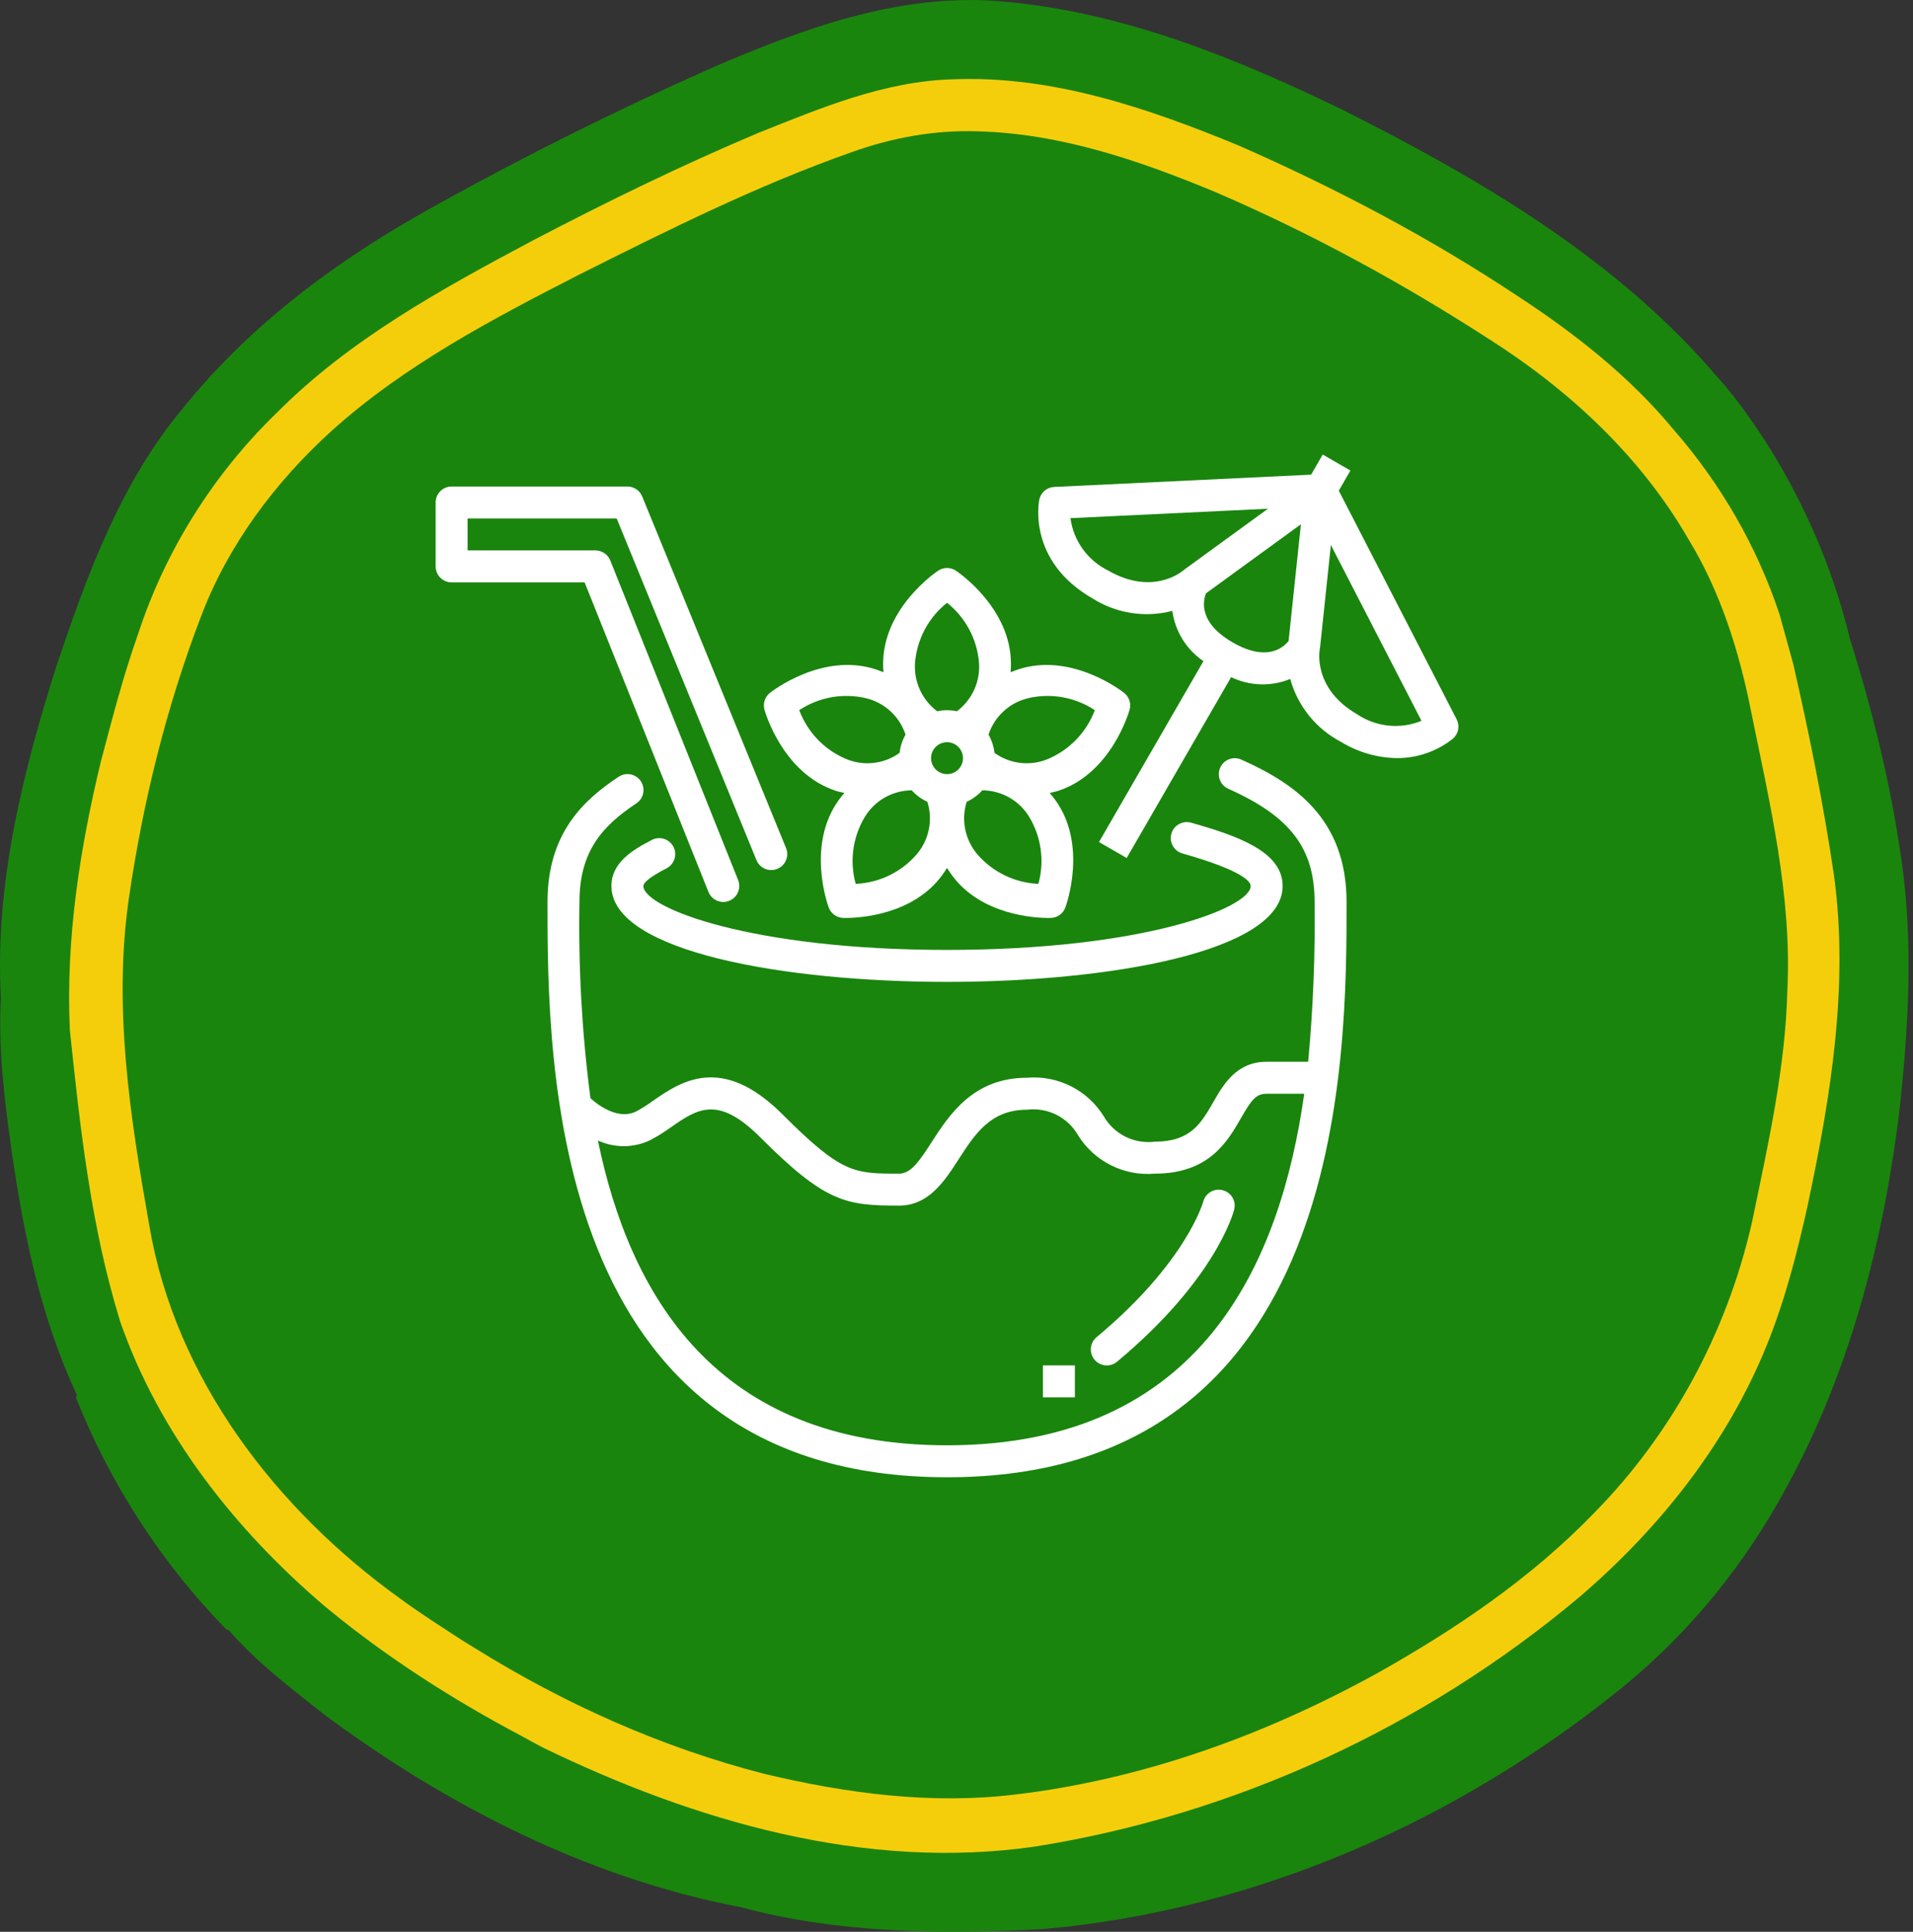
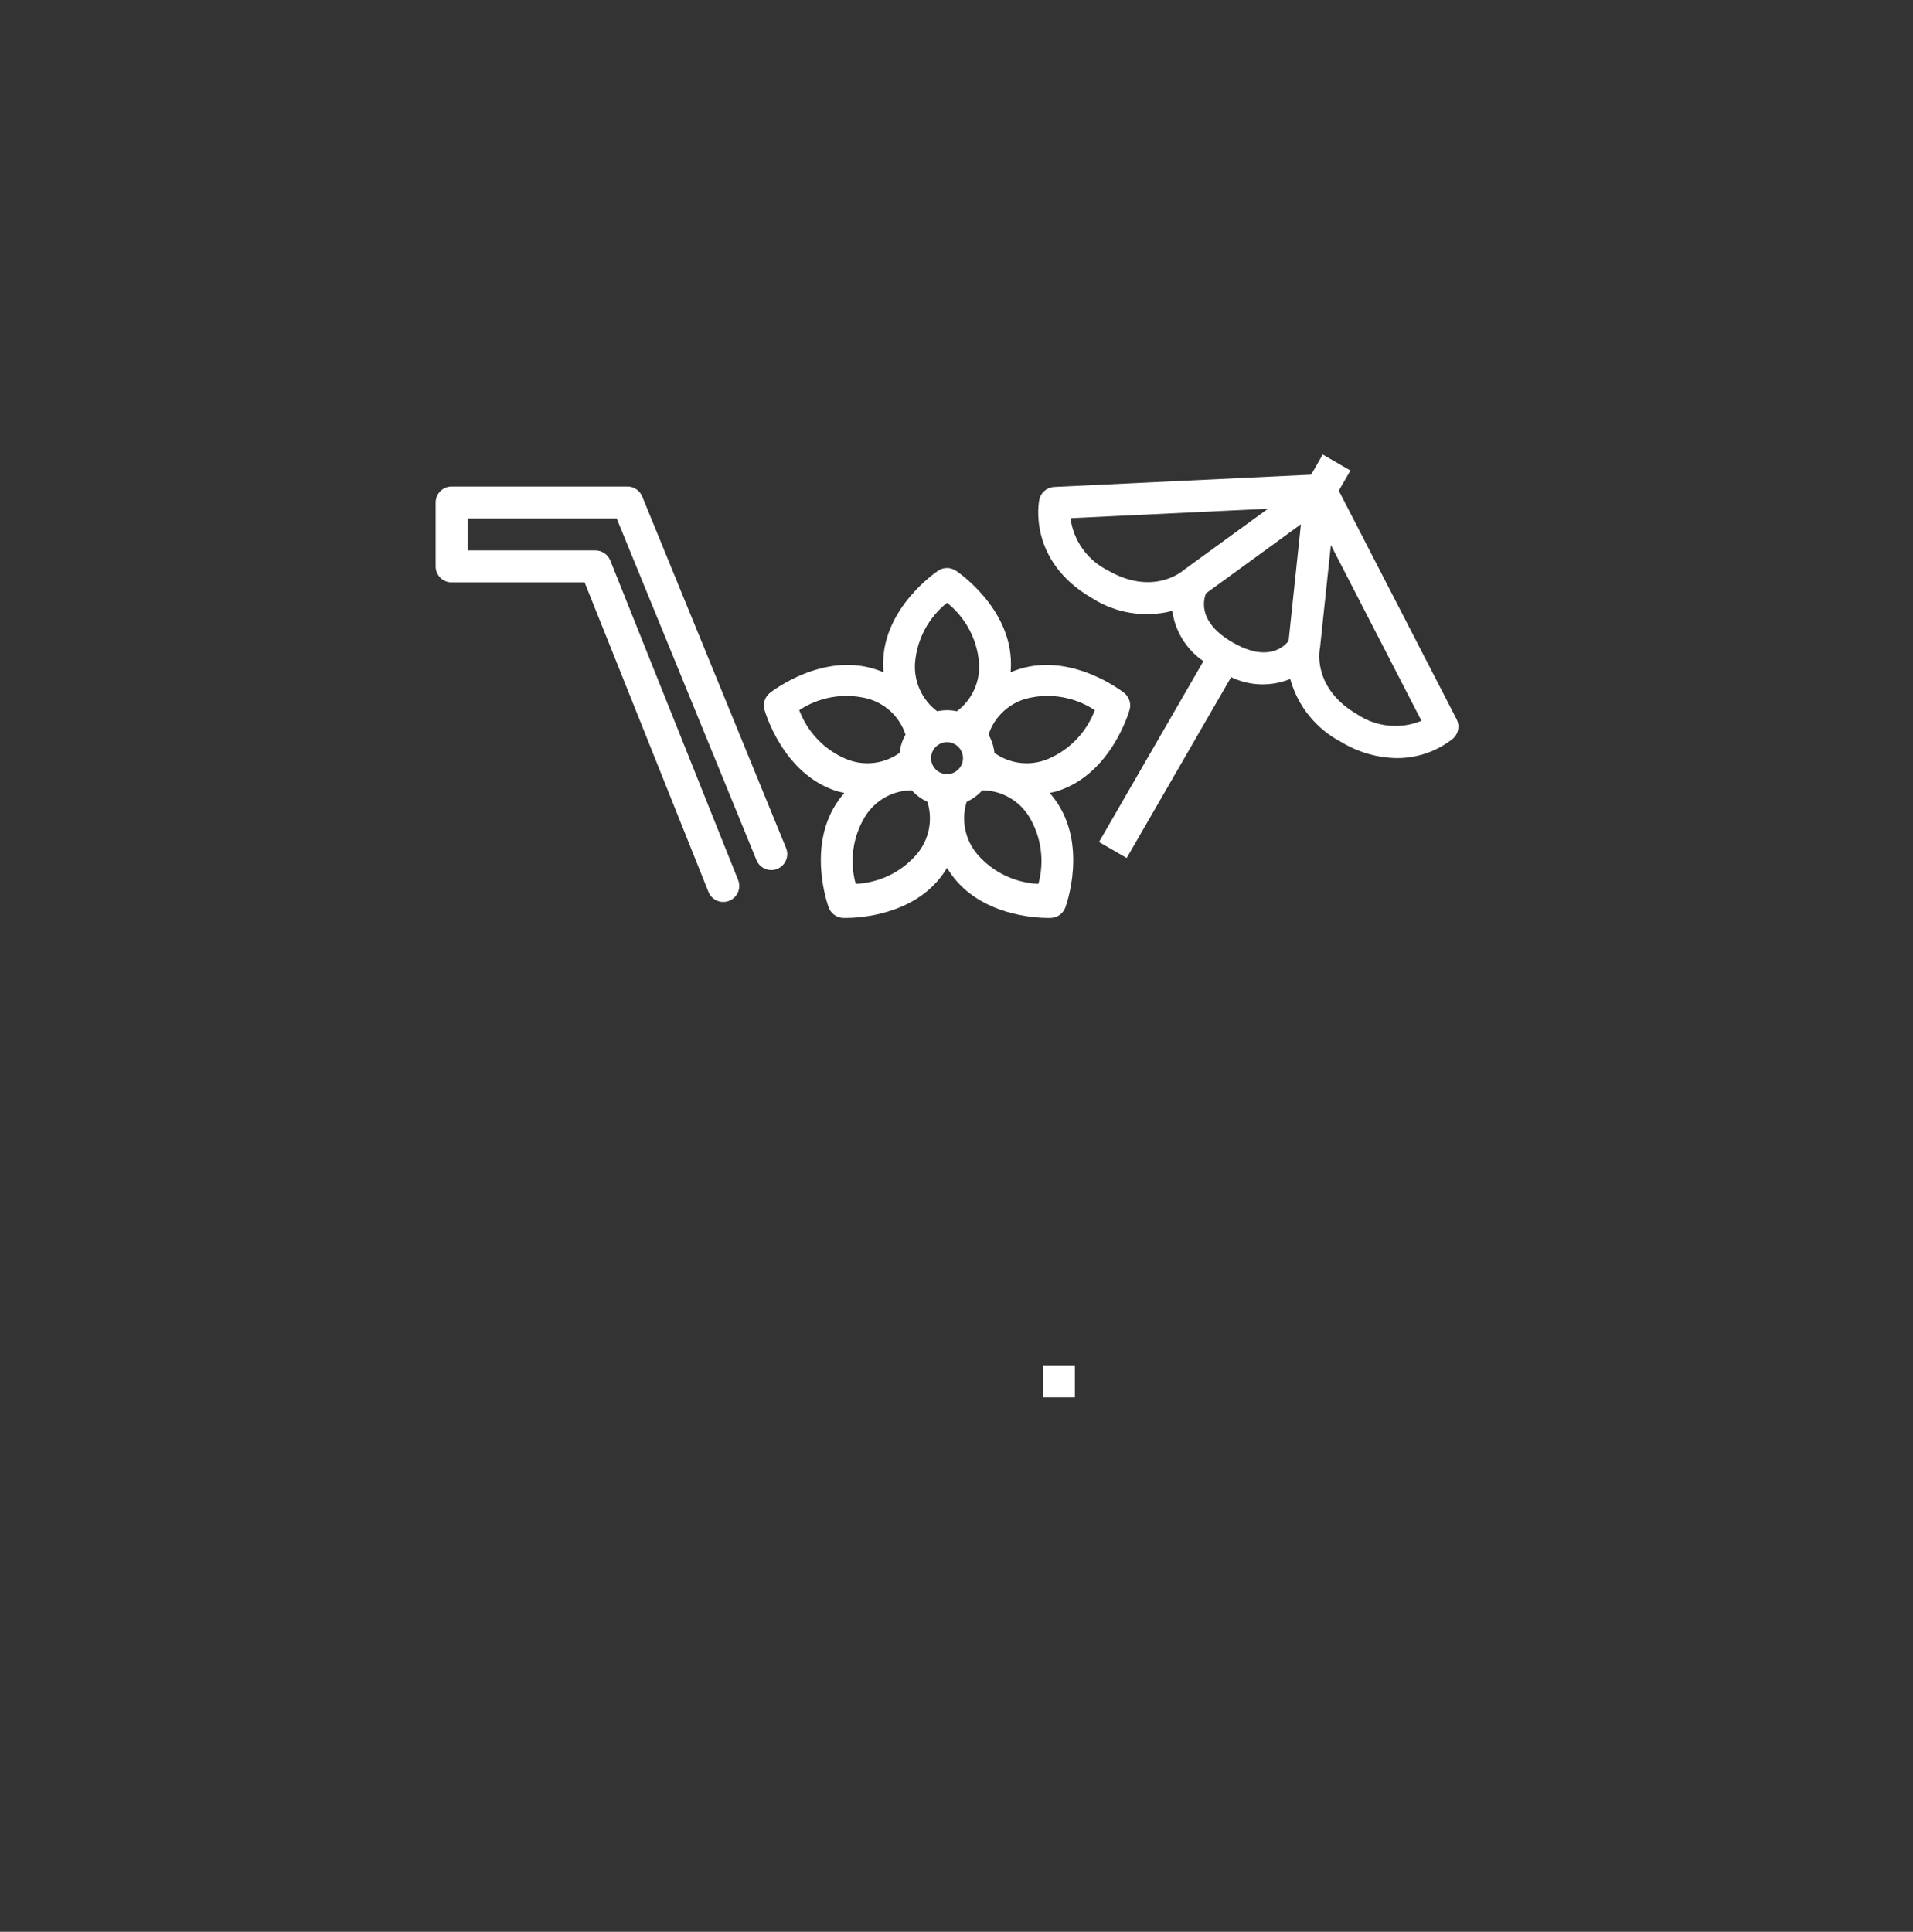
<svg xmlns="http://www.w3.org/2000/svg" width="101" height="102" viewBox="0 0 101 102" fill="none">
  <rect x="0" y="0" width="101" height="102" fill="#333333" stroke="none" />
  <g clip-path="url(#clip0_115_70)">
-     <path d="M100.39 45.403C99.831 41.428 98.861 37.522 97.661 33.696C96.853 30.344 95.601 27.505 94.384 25.29C94.303 25.145 94.222 24.995 94.141 24.851C93.472 23.668 92.814 22.681 92.266 21.914C92.168 21.776 92.076 21.649 91.983 21.522C91.222 20.495 90.708 19.952 90.708 19.952C85.423 13.721 78.216 9.492 70.998 5.856C65.257 3.058 59.187 0.583 52.766 0.064C47.446 -0.369 42.334 1.535 37.539 3.6C32.559 5.816 27.672 8.245 22.912 10.899C17.933 13.64 13.259 17.079 9.676 21.533C6.37 25.468 4.593 30.367 2.977 35.173C1.194 40.816 -0.283 46.713 0.046 52.673C-0.104 55.397 0.242 58.143 0.623 60.838C1.258 65.211 2.169 69.643 4.062 73.653L4.004 73.785C5.822 78.349 8.534 82.55 11.973 86.058H12.065C13.53 87.754 15.336 89.122 17.09 90.507C23.61 95.359 31.088 99.167 39.114 100.702C44.278 102.087 49.742 102.144 55.068 101.856C66.279 100.869 77.005 96.132 85.7 89.058C89.266 86.144 92.203 82.492 94.372 78.436C97.684 72.343 99.444 65.517 100.281 58.668C100.759 54.272 101.031 49.8 100.39 45.403Z" fill="#19850D" />
+     <path d="M100.39 45.403C99.831 41.428 98.861 37.522 97.661 33.696C96.853 30.344 95.601 27.505 94.384 25.29C94.303 25.145 94.222 24.995 94.141 24.851C93.472 23.668 92.814 22.681 92.266 21.914C92.168 21.776 92.076 21.649 91.983 21.522C91.222 20.495 90.708 19.952 90.708 19.952C85.423 13.721 78.216 9.492 70.998 5.856C65.257 3.058 59.187 0.583 52.766 0.064C47.446 -0.369 42.334 1.535 37.539 3.6C32.559 5.816 27.672 8.245 22.912 10.899C17.933 13.64 13.259 17.079 9.676 21.533C6.37 25.468 4.593 30.367 2.977 35.173C1.194 40.816 -0.283 46.713 0.046 52.673C-0.104 55.397 0.242 58.143 0.623 60.838C1.258 65.211 2.169 69.643 4.062 73.653L4.004 73.785C5.822 78.349 8.534 82.55 11.973 86.058H12.065C13.53 87.754 15.336 89.122 17.09 90.507C23.61 95.359 31.088 99.167 39.114 100.702C44.278 102.087 49.742 102.144 55.068 101.856C89.266 86.144 92.203 82.492 94.372 78.436C97.684 72.343 99.444 65.517 100.281 58.668C100.759 54.272 101.031 49.8 100.39 45.403Z" fill="#19850D" />
    <path d="M96.836 46.275C96.282 42.501 95.526 38.756 94.672 35.041L93.957 32.45C92.768 28.867 90.853 25.538 88.366 22.693C86.035 19.866 83.127 17.592 80.08 15.602C75.436 12.521 70.485 9.918 65.39 7.68C60.613 5.712 55.558 3.975 50.313 4.189C46.713 4.281 43.349 5.695 40.055 7.01C35.987 8.724 32.017 10.663 28.105 12.711C23.328 15.256 18.487 17.904 14.633 21.776C11.286 25.012 8.73 29.057 7.287 33.488C6.503 35.687 5.926 37.949 5.326 40.205C4.212 44.832 3.468 49.592 3.687 54.37C4.229 59.551 4.801 64.784 6.347 69.781C8.413 75.718 12.434 80.807 17.189 84.846C20.385 87.489 23.899 89.739 27.569 91.678C27.932 91.88 28.301 92.082 28.676 92.278C36.685 96.161 45.686 98.792 54.641 97.499C65.165 95.832 75.205 91.193 83.363 84.344C87.604 80.721 91.187 76.214 93.287 71.01C94.245 68.644 94.88 66.157 95.434 63.671L95.486 63.423C96.669 57.803 97.609 52.021 96.836 46.275ZM84.171 79.878C80.842 83.329 76.838 86.035 72.677 88.366C66.775 91.62 60.301 93.963 53.585 94.753C49.154 95.29 44.676 94.69 40.36 93.662C34.948 92.272 29.79 89.964 25.053 87.01C24.914 86.929 24.643 86.756 24.505 86.675C23.357 85.931 22.203 85.198 21.106 84.39C14.569 79.694 9.243 72.776 7.882 64.704C6.872 58.997 5.96 53.146 6.814 47.365C7.553 42.322 8.782 37.343 10.599 32.583C12.03 28.786 14.523 25.457 17.512 22.745C21.36 19.283 25.982 16.854 30.557 14.511C35.271 12.146 40.003 9.78 44.988 8.026C47.105 7.27 49.361 6.855 51.617 6.935C56.014 7.045 60.232 8.499 64.254 10.178C69.285 12.348 74.109 14.984 78.707 17.962C82.89 20.633 86.641 24.13 89.133 28.451C90.835 31.232 91.816 34.371 92.451 37.556C93.432 42.391 94.609 47.279 94.367 52.252C94.268 56.378 93.351 60.416 92.52 64.438L92.457 64.715C91.141 70.393 88.268 75.718 84.171 79.878Z" fill="#F5CE0B" />
  </g>
  <g clip-path="url(#clip1_115_70)">
    <path d="M76.906 37.98L70.684 25.907L71.298 24.844L69.836 24L69.223 25.062L55.656 25.711C55.469 25.72 55.29 25.791 55.148 25.913C55.005 26.035 54.908 26.201 54.87 26.384C54.843 26.515 54.252 29.617 57.663 31.586C58.284 31.982 58.98 32.246 59.709 32.362C60.437 32.477 61.181 32.441 61.894 32.255C61.967 32.788 62.151 33.3 62.434 33.757C62.717 34.214 63.093 34.607 63.537 34.91L58.023 44.46L59.485 45.303L64.999 35.754C65.483 35.987 66.011 36.116 66.549 36.133C67.087 36.149 67.622 36.053 68.12 35.85C68.316 36.56 68.656 37.223 69.12 37.796C69.584 38.369 70.161 38.84 70.815 39.18C71.698 39.718 72.708 40.011 73.741 40.028C74.822 40.035 75.872 39.671 76.716 38.997C76.856 38.873 76.951 38.705 76.986 38.521C77.02 38.337 76.992 38.146 76.906 37.98ZM62.507 30.09L62.513 30.099C62.493 30.113 62.469 30.119 62.45 30.135C62.386 30.191 60.837 31.47 58.506 30.124C57.973 29.862 57.513 29.473 57.165 28.991C56.818 28.508 56.595 27.948 56.516 27.359L66.945 26.861L62.507 30.09ZM68.033 33.845C67.741 34.21 66.868 34.952 65.082 33.921C63.288 32.885 63.505 31.753 63.673 31.329L68.684 27.682L68.033 33.845ZM71.659 37.718C69.33 36.373 69.662 34.392 69.676 34.317C69.678 34.289 69.678 34.262 69.678 34.235L69.689 34.236L70.266 28.778L75.049 38.059C74.499 38.285 73.903 38.372 73.311 38.312C72.72 38.253 72.153 38.049 71.659 37.718Z" fill="white" />
    <path d="M44.142 41.76C44.295 41.81 44.434 41.831 44.58 41.866C44.483 41.98 44.388 42.097 44.294 42.226C42.56 44.612 43.703 47.782 43.753 47.916C43.811 48.073 43.914 48.208 44.048 48.306C44.183 48.404 44.344 48.46 44.511 48.466C44.525 48.467 44.572 48.469 44.646 48.469C45.313 48.469 48.196 48.34 49.755 46.194C49.845 46.07 49.924 45.947 50 45.825C50.076 45.947 50.155 46.07 50.245 46.194C51.804 48.34 54.687 48.469 55.354 48.469C55.428 48.469 55.475 48.467 55.489 48.466C55.656 48.46 55.817 48.404 55.951 48.306C56.086 48.208 56.189 48.073 56.247 47.916C56.296 47.782 57.44 44.612 55.706 42.226C55.612 42.097 55.517 41.98 55.42 41.867C55.566 41.831 55.705 41.81 55.858 41.76C58.662 40.848 59.6 37.612 59.639 37.474C59.684 37.314 59.681 37.144 59.629 36.986C59.578 36.827 59.481 36.688 59.35 36.584C59.238 36.496 56.577 34.431 53.772 35.34C53.625 35.388 53.49 35.441 53.356 35.495C53.366 35.351 53.375 35.206 53.375 35.052C53.375 32.103 50.587 30.21 50.468 30.131C50.329 30.039 50.166 29.99 50 29.99C49.833 29.99 49.671 30.039 49.532 30.131C49.413 30.21 46.625 32.103 46.625 35.052C46.625 35.206 46.634 35.351 46.644 35.495C46.51 35.441 46.375 35.388 46.228 35.34C43.424 34.429 40.762 36.496 40.65 36.584C40.519 36.688 40.422 36.827 40.371 36.986C40.319 37.144 40.316 37.314 40.361 37.474C40.399 37.612 41.338 40.848 44.142 41.76ZM50.844 40.031C50.844 40.198 50.794 40.361 50.702 40.5C50.609 40.639 50.477 40.747 50.323 40.811C50.169 40.875 49.999 40.891 49.835 40.859C49.672 40.826 49.521 40.746 49.403 40.628C49.285 40.51 49.205 40.36 49.172 40.196C49.14 40.032 49.157 39.863 49.22 39.708C49.284 39.554 49.392 39.422 49.531 39.33C49.67 39.237 49.833 39.188 50 39.188C50.224 39.188 50.438 39.277 50.596 39.435C50.754 39.593 50.843 39.808 50.844 40.031ZM48.389 45.119C47.987 45.582 47.495 45.958 46.943 46.225C46.391 46.491 45.79 46.642 45.178 46.669C45.014 46.078 44.972 45.46 45.055 44.852C45.137 44.245 45.343 43.661 45.659 43.135C45.917 42.709 46.281 42.355 46.714 42.109C47.148 41.863 47.637 41.732 48.136 41.729C48.367 41.985 48.649 42.191 48.963 42.335C49.112 42.809 49.137 43.314 49.037 43.801C48.937 44.288 48.714 44.742 48.389 45.119ZM54.823 46.669C54.21 46.642 53.609 46.491 53.057 46.224C52.505 45.958 52.013 45.582 51.61 45.119C51.286 44.742 51.063 44.288 50.963 43.801C50.862 43.314 50.888 42.809 51.037 42.335C51.351 42.191 51.633 41.985 51.864 41.729C52.363 41.732 52.852 41.863 53.286 42.109C53.719 42.355 54.083 42.709 54.341 43.135C54.657 43.661 54.862 44.245 54.945 44.852C55.028 45.46 54.986 46.078 54.823 46.669ZM54.293 36.862C54.891 36.724 55.51 36.709 56.113 36.818C56.717 36.927 57.291 37.158 57.803 37.496C57.588 38.07 57.258 38.595 56.834 39.038C56.41 39.48 55.901 39.832 55.336 40.072C54.876 40.266 54.373 40.339 53.877 40.282C53.381 40.226 52.907 40.043 52.503 39.75C52.466 39.411 52.359 39.083 52.191 38.787C52.347 38.312 52.622 37.886 52.99 37.55C53.358 37.212 53.807 36.976 54.293 36.862ZM50 31.827C50.48 32.209 50.877 32.684 51.167 33.224C51.457 33.764 51.634 34.358 51.687 34.969C51.727 35.463 51.641 35.96 51.437 36.412C51.233 36.864 50.917 37.257 50.52 37.555C50.177 37.482 49.823 37.482 49.479 37.555C49.083 37.257 48.767 36.864 48.563 36.412C48.359 35.96 48.273 35.463 48.312 34.969C48.366 34.358 48.543 33.764 48.833 33.224C49.123 32.684 49.52 32.209 50 31.827ZM45.707 36.862C46.193 36.976 46.641 37.212 47.01 37.549C47.378 37.886 47.653 38.312 47.809 38.787C47.641 39.083 47.534 39.411 47.497 39.75C47.092 40.043 46.619 40.226 46.123 40.282C45.626 40.339 45.124 40.266 44.664 40.072C44.099 39.832 43.59 39.481 43.165 39.038C42.741 38.595 42.412 38.07 42.197 37.496C42.709 37.157 43.283 36.927 43.887 36.818C44.49 36.709 45.109 36.724 45.707 36.862Z" fill="white" />
    <path d="M37.404 47.095C37.487 47.302 37.65 47.468 37.855 47.556C38.061 47.643 38.293 47.646 38.5 47.563C38.708 47.48 38.874 47.318 38.962 47.113C39.05 46.907 39.054 46.675 38.971 46.468L32.221 29.593C32.158 29.436 32.05 29.302 31.91 29.208C31.771 29.113 31.606 29.063 31.438 29.062H24.688V27.375H32.559L39.938 45.413C39.979 45.516 40.041 45.61 40.119 45.689C40.197 45.768 40.29 45.831 40.392 45.874C40.494 45.917 40.604 45.939 40.715 45.94C40.826 45.941 40.936 45.919 41.039 45.877C41.142 45.835 41.235 45.773 41.314 45.695C41.393 45.617 41.456 45.524 41.498 45.422C41.541 45.319 41.563 45.209 41.564 45.098C41.564 44.987 41.542 44.877 41.5 44.775L33.906 26.212C33.843 26.057 33.734 25.924 33.595 25.831C33.456 25.737 33.293 25.688 33.125 25.688H23.844C23.62 25.688 23.405 25.776 23.247 25.935C23.089 26.093 23 26.308 23 26.531V29.906C23 30.13 23.089 30.345 23.247 30.503C23.405 30.661 23.62 30.75 23.844 30.75H30.866L37.404 47.095Z" fill="white" />
-     <path d="M50 50.156C39.627 50.156 33.969 47.927 33.969 46.781C33.969 46.642 34.182 46.367 35.199 45.844C35.395 45.74 35.543 45.563 35.61 45.351C35.677 45.139 35.657 44.909 35.556 44.711C35.454 44.514 35.278 44.364 35.067 44.295C34.855 44.226 34.625 44.244 34.426 44.344C33.389 44.877 32.281 45.55 32.281 46.781C32.281 50.26 41.466 51.844 50 51.844C58.534 51.844 67.719 50.26 67.719 46.781C67.719 44.959 65.331 44.131 62.886 43.438C62.78 43.408 62.668 43.399 62.558 43.412C62.448 43.425 62.342 43.46 62.245 43.514C62.148 43.568 62.063 43.64 61.994 43.727C61.926 43.814 61.875 43.914 61.845 44.02C61.814 44.127 61.806 44.238 61.818 44.348C61.831 44.458 61.866 44.565 61.92 44.661C61.974 44.758 62.046 44.843 62.133 44.912C62.22 44.981 62.32 45.032 62.426 45.062C65.68 45.983 66.031 46.571 66.031 46.781C66.031 47.927 60.373 50.156 50 50.156Z" fill="white" />
-     <path d="M65.531 40.105C65.327 40.015 65.096 40.01 64.888 40.09C64.68 40.17 64.513 40.33 64.422 40.533C64.331 40.737 64.324 40.968 64.403 41.176C64.482 41.385 64.641 41.553 64.844 41.645C68.127 43.111 69.406 44.787 69.406 47.625C69.442 50.442 69.329 53.258 69.066 56.062H66.875C65.282 56.062 64.602 57.245 64.056 58.195C63.413 59.315 62.858 60.281 60.969 60.281C60.436 60.348 59.895 60.256 59.414 60.016C58.933 59.775 58.535 59.398 58.269 58.931C57.846 58.253 57.244 57.704 56.53 57.347C55.815 56.989 55.015 56.837 54.219 56.906C51.382 56.906 50.114 58.87 49.189 60.303C48.523 61.336 48.083 61.969 47.469 61.969C45.084 61.969 44.443 61.969 41.315 58.841C38.092 55.617 35.916 57.126 34.475 58.123C34.194 58.329 33.898 58.516 33.591 58.683C32.474 59.242 31.201 58.007 31.188 57.995L31.176 58.007C30.726 54.565 30.531 51.095 30.594 47.625C30.594 44.959 31.792 43.616 33.592 42.422C33.685 42.361 33.765 42.282 33.828 42.19C33.891 42.098 33.934 41.994 33.957 41.885C33.979 41.776 33.98 41.664 33.959 41.554C33.938 41.445 33.895 41.341 33.833 41.248C33.772 41.156 33.692 41.076 33.6 41.014C33.507 40.952 33.403 40.909 33.294 40.888C33.185 40.866 33.072 40.866 32.963 40.888C32.854 40.91 32.751 40.954 32.658 41.016C30.803 42.248 28.906 43.997 28.906 47.625C28.906 55.932 28.906 78 50 78C71.094 78 71.094 55.932 71.094 47.625C71.094 43.185 68.282 41.332 65.531 40.105ZM50 76.312C37.741 76.312 33.23 68.291 31.567 60.218C32.003 60.42 32.479 60.522 32.959 60.518C33.44 60.514 33.914 60.402 34.346 60.192C34.725 59.991 35.089 59.763 35.436 59.51C36.811 58.559 37.895 57.809 40.122 60.034C43.579 63.492 44.639 63.656 47.469 63.656C49.033 63.656 49.869 62.361 50.607 61.219C51.478 59.869 52.301 58.594 54.219 58.594C54.752 58.527 55.293 58.619 55.773 58.859C56.254 59.1 56.653 59.477 56.919 59.944C57.341 60.622 57.943 61.171 58.658 61.528C59.373 61.886 60.173 62.038 60.969 61.969C63.834 61.969 64.808 60.274 65.519 59.036C66.067 58.083 66.309 57.75 66.875 57.75H68.859C67.613 66.568 63.512 76.312 50 76.312Z" fill="white" />
-     <path d="M64.553 62.842C64.337 62.787 64.107 62.819 63.915 62.933C63.723 63.046 63.583 63.231 63.526 63.447C63.518 63.478 62.638 66.651 57.897 70.602C57.812 70.673 57.741 70.76 57.689 70.858C57.638 70.956 57.606 71.064 57.595 71.174C57.585 71.284 57.597 71.396 57.63 71.502C57.663 71.608 57.716 71.707 57.787 71.792C57.858 71.877 57.946 71.947 58.044 71.999C58.142 72.05 58.25 72.082 58.36 72.092C58.471 72.102 58.582 72.09 58.688 72.056C58.794 72.023 58.892 71.969 58.977 71.898C64.192 67.553 65.125 64.01 65.162 63.861C65.216 63.645 65.182 63.417 65.068 63.225C64.954 63.035 64.769 62.897 64.553 62.842Z" fill="white" />
    <path d="M56.75 72.094H55.062V73.781H56.75V72.094Z" fill="white" />
  </g>
  <defs>
    <clipPath id="clip0_115_70">
-       <rect width="100.765" height="102" fill="white" />
-     </clipPath>
+       </clipPath>
    <clipPath id="clip1_115_70">
      <rect width="54" height="54" fill="white" transform="translate(23 24)" />
    </clipPath>
  </defs>
</svg>